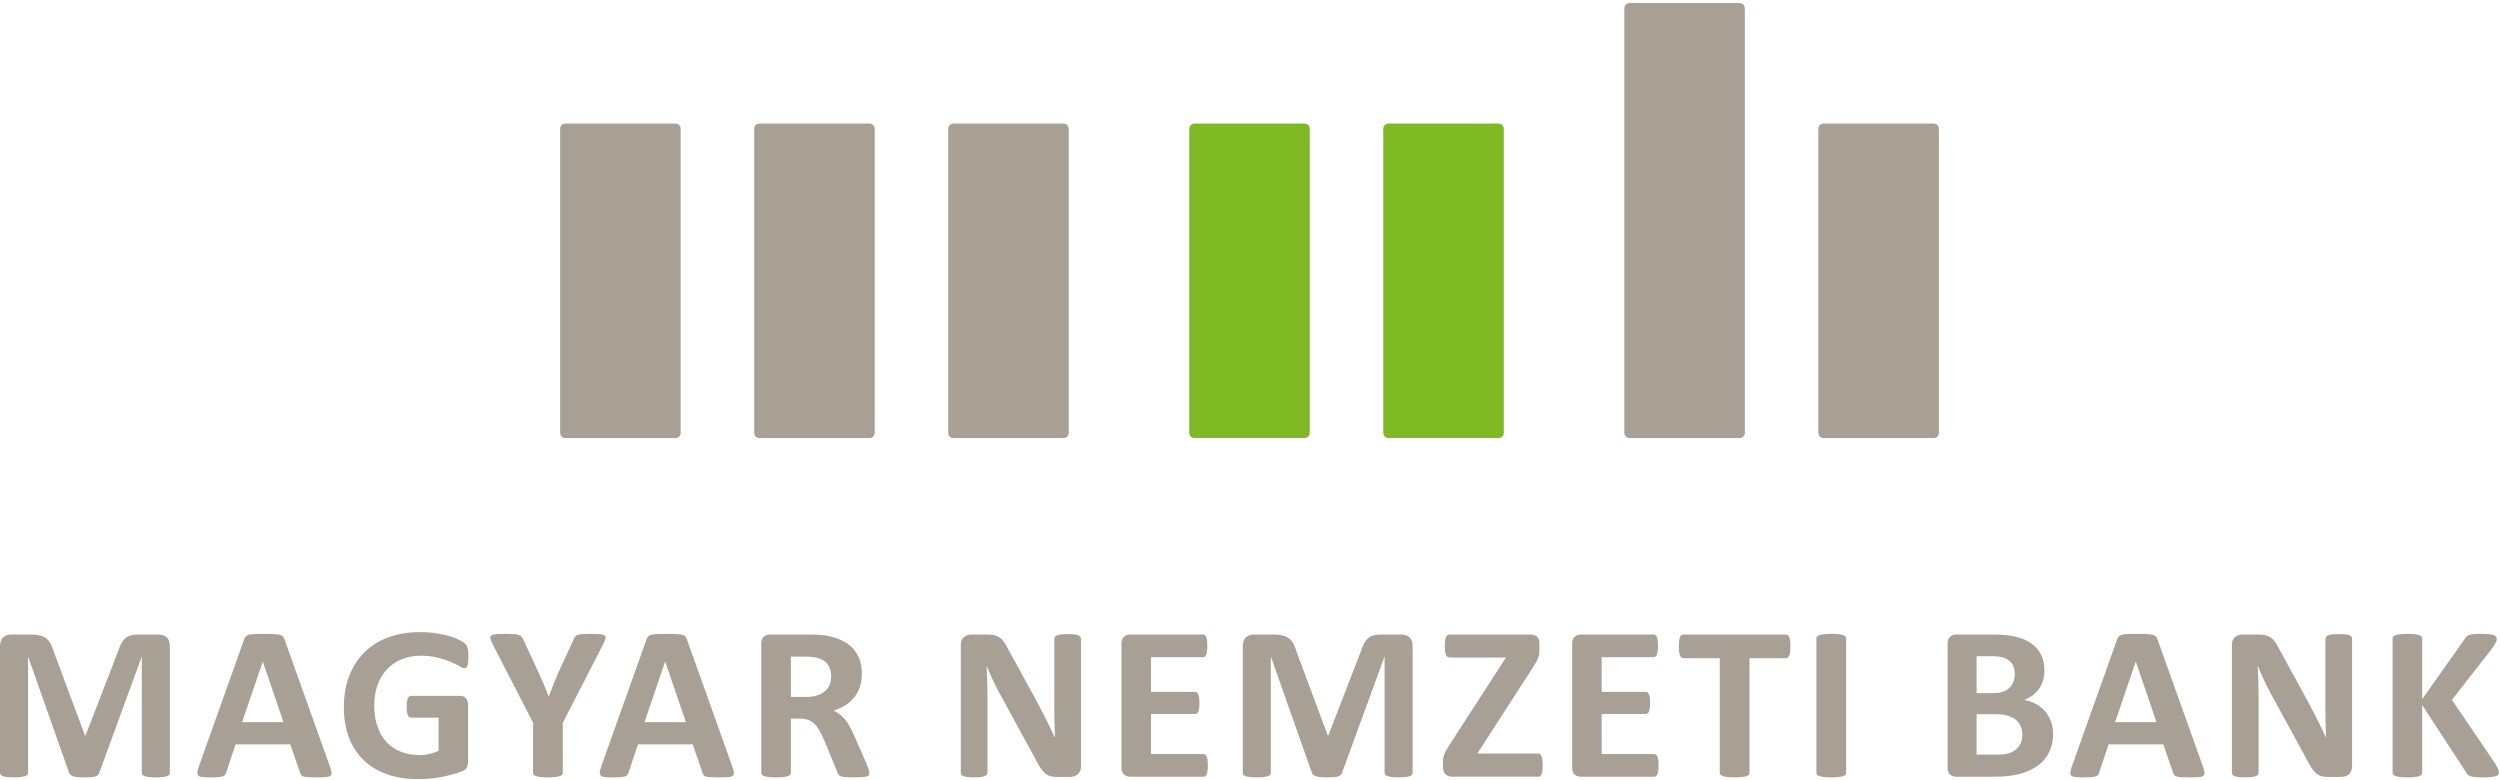
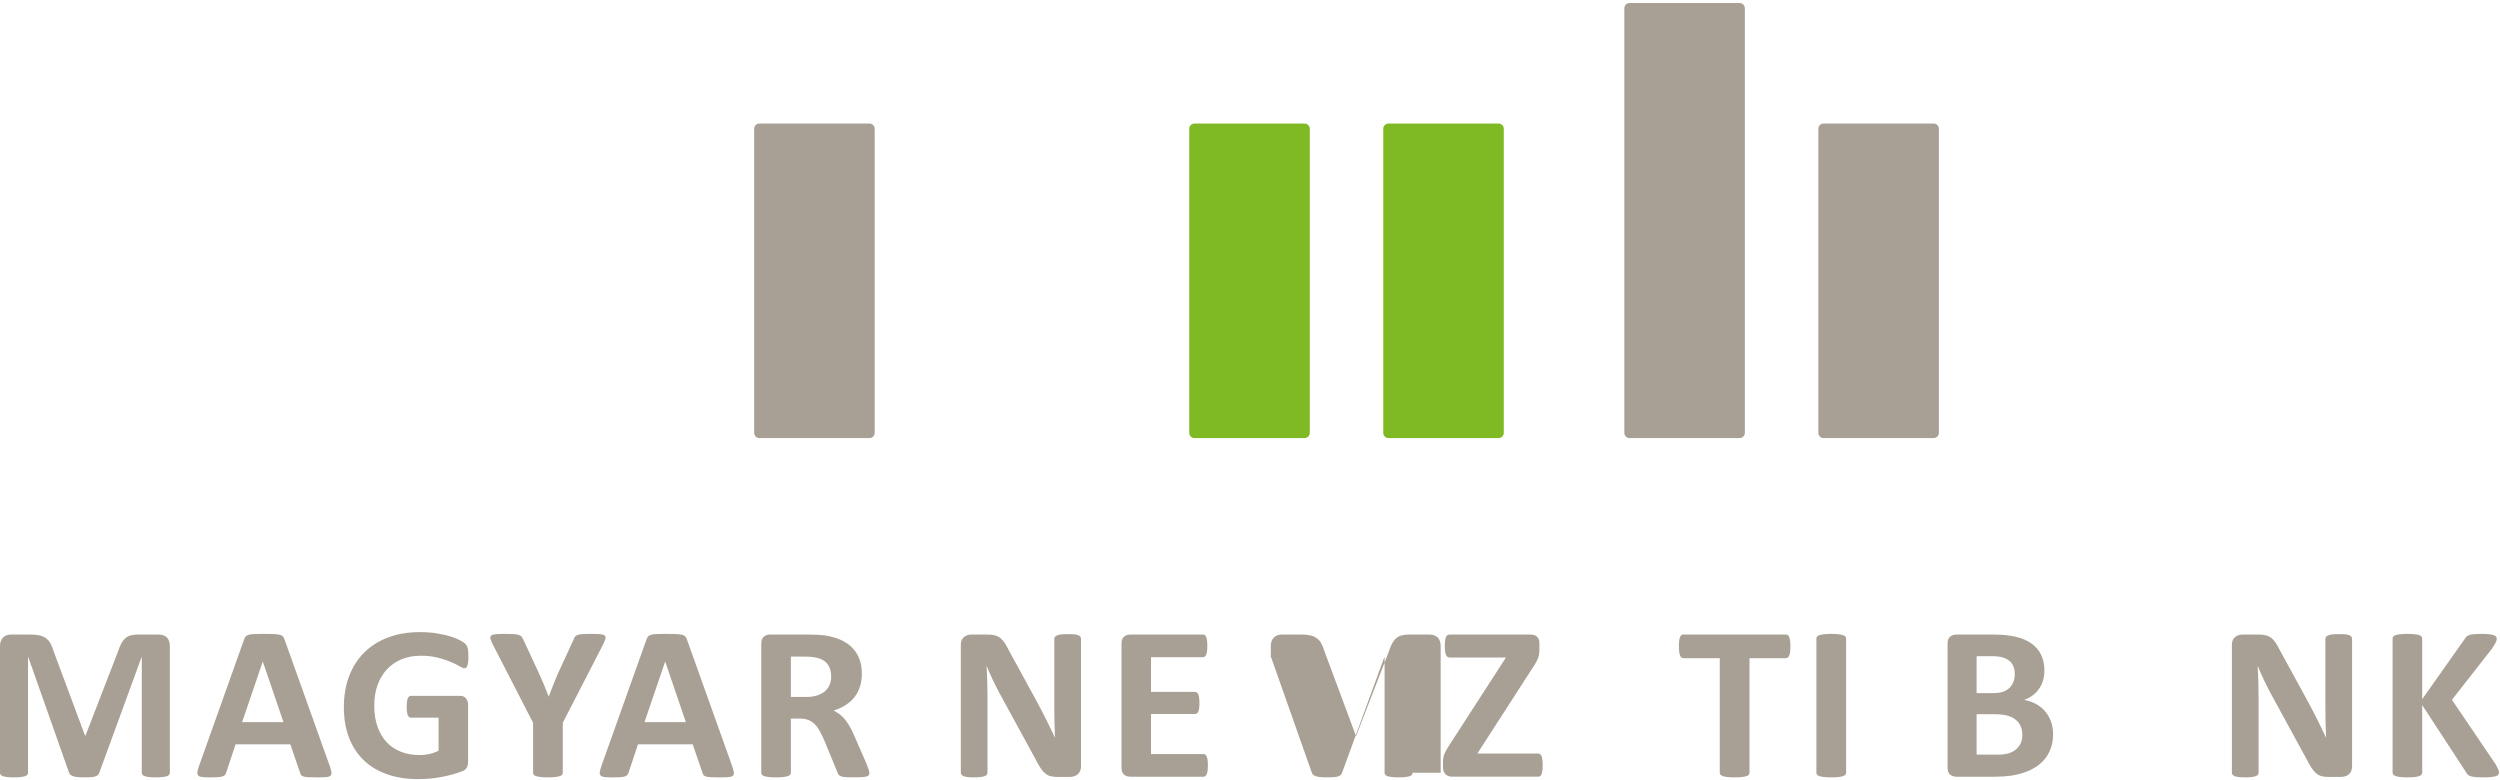
<svg xmlns="http://www.w3.org/2000/svg" height="312" width="1000" version="1.1">
  <g transform="translate(0,-740.362)">
    <g fill-rule="nonzero" transform="matrix(0.833,0,0,0.833,0,175.394)">
      <path d="m420.021,886.118c0,1.365-1.121,2.485-2.485,2.485h-52.902c-1.365,0-2.485-1.121-2.485-2.485v-146.071c0-1.371,1.121-2.485,2.485-2.485h52.902c1.365,0,2.485,1.114,2.485,2.485v146.071z" fill="#a9a095" />
-       <path d="m513.194,886.118c0,1.365-1.121,2.485-2.492,2.485h-52.895c-1.371,0-2.492-1.121-2.492-2.485v-146.071c0-1.371,1.121-2.485,2.492-2.485h52.895c1.371,0,2.492,1.114,2.492,2.485v146.071z" fill="#a9a095" />
-       <path d="m326.853,886.118c0,1.365-1.121,2.485-2.485,2.485h-52.902c-1.371,0-2.492-1.121-2.492-2.485v-146.071c0-1.371,1.121-2.485,2.492-2.485h52.902c1.365,0,2.485,1.114,2.485,2.485v146.071z" fill="#a9a095" />
      <path d="m931.035,886.118c0,1.365-1.121,2.485-2.485,2.485h-52.902c-1.371,0-2.492-1.121-2.492-2.485v-146.071c0-1.371,1.121-2.485,2.492-2.485h52.902c1.365,0,2.485,1.114,2.485,2.485v146.071z" fill="#a9a095" />
      <path d="m837.862,886.082c0,1.384-1.133,2.523-2.523,2.523h-52.826c-1.39,0-2.523-1.139-2.523-2.523v-203.875c0-1.384,1.133-2.523,2.523-2.523h52.826c1.39,0,2.523,1.139,2.523,2.523v203.875z" fill="#a9a095" />
      <path d="m722.111,886.118c0,1.365-1.121,2.485-2.485,2.485h-52.902c-1.371,0-2.492-1.121-2.492-2.485v-146.071c0-1.371,1.121-2.485,2.492-2.485h52.902c1.365,0,2.485,1.114,2.485,2.485v146.071z" fill="#7fba25" />
      <path d="m628.944,886.118c0,1.365-1.121,2.485-2.485,2.485h-52.902c-1.371,0-2.492-1.121-2.492-2.485v-146.071c0-1.371,1.121-2.485,2.492-2.485h52.902c1.365,0,2.485,1.114,2.485,2.485v146.071z" fill="#7fba25" />
      <path d="m81.556,1049.307c0,0.351-0.1,0.664-0.294,0.939-0.207,0.288-0.563,0.52-1.083,0.695-0.526,0.175-1.221,0.307-2.085,0.419-0.87,0.106-1.972,0.157-3.299,0.157-1.296,0-2.379-0.05-3.243-0.157-0.87-0.113-1.553-0.244-2.06-0.419-0.501-0.175-0.858-0.407-1.077-0.695-0.219-0.276-0.326-0.589-0.326-0.939v-55.55h-0.106l-20.278,55.487c-0.15,0.463-0.382,0.845-0.707,1.139-0.326,0.3-0.77,0.538-1.327,0.714-0.557,0.175-1.271,0.288-2.135,0.338-0.864,0.056-1.909,0.081-3.137,0.081s-2.273-0.044-3.137-0.132c-0.864-0.081-1.578-0.225-2.135-0.419-0.563-0.194-1.002-0.432-1.327-0.72-0.326-0.276-0.538-0.607-0.651-1.002l-19.577-55.487h-0.106v55.55c0,0.351-0.1,0.664-0.294,0.939-0.2,0.288-0.57,0.52-1.108,0.695s-1.24,0.307-2.085,0.419c-0.845,0.106-1.941,0.157-3.274,0.157-1.296,0-2.373-0.05-3.243-0.157-0.87-0.113-1.559-0.244-2.085-0.419-0.52-0.175-0.883-0.407-1.077-0.695-0.2-0.275-0.301-0.588-0.301-0.939v-60.834c0-1.797,0.488-3.162,1.465-4.113,0.97-0.952,2.266-1.427,3.888-1.427h9.303c1.659,0,3.086,0.138,4.276,0.394,1.183,0.269,2.216,0.707,3.08,1.321,0.864,0.62,1.584,1.427,2.16,2.429,0.582,1.002,1.083,2.241,1.521,3.725l15.138,40.668h0.219l15.683-40.568c0.463-1.477,0.977-2.73,1.54-3.744,0.557-1.02,1.208-1.847,1.947-2.485,0.739-0.632,1.609-1.077,2.617-1.346,1.014-0.257,2.185-0.394,3.518-0.394h9.572c0.97,0,1.816,0.125,2.517,0.376,0.701,0.244,1.283,0.601,1.734,1.083,0.444,0.47,0.789,1.052,1.027,1.734,0.232,0.682,0.351,1.471,0.351,2.348v60.834z" fill="#a9a095" />
      <path d="m158.337,1046.032c0.432,1.265,0.707,2.273,0.814,3.005,0.113,0.739-0.038,1.296-0.432,1.665-0.394,0.369-1.102,0.601-2.11,0.682-1.008,0.088-2.398,0.138-4.163,0.138-1.841,0-3.274-0.031-4.301-0.088-1.027-0.05-1.809-0.15-2.348-0.313-0.545-0.157-0.92-0.376-1.139-0.657-0.219-0.276-0.394-0.651-0.545-1.108l-4.708-13.717h-26.282l-4.426,13.348c-0.144,0.495-0.338,0.908-0.57,1.24-0.238,0.332-0.614,0.601-1.133,0.789-0.532,0.194-1.265,0.332-2.223,0.401-0.952,0.069-2.21,0.106-3.756,0.106-1.659,0-2.961-0.056-3.894-0.163-0.939-0.106-1.584-0.357-1.947-0.757-0.363-0.407-0.488-0.983-0.376-1.715,0.106-0.739,0.376-1.728,0.808-2.961l21.58-60.565c0.213-0.595,0.463-1.077,0.758-1.452,0.288-0.363,0.745-0.645,1.377-0.839,0.632-0.194,1.503-0.319,2.623-0.376,1.121-0.05,2.598-0.081,4.432-0.081,2.129,0,3.825,0.031,5.084,0.081,1.258,0.056,2.248,0.182,2.949,0.376,0.707,0.194,1.208,0.482,1.515,0.87,0.307,0.382,0.57,0.92,0.783,1.578l21.63,60.514zm-32.123-50.066-0.05,0-9.898,29.018,19.852,0-9.904-29.018z" fill="#a9a095" />
      <path d="m224.927,993.538c0,1.02-0.044,1.903-0.131,2.636-0.094,0.745-0.219,1.333-0.382,1.772-0.163,0.438-0.363,0.751-0.595,0.92-0.238,0.182-0.513,0.263-0.839,0.263-0.463,0-1.227-0.307-2.273-0.952-1.046-0.626-2.429-1.308-4.163-2.053-1.728-0.732-3.8-1.427-6.198-2.06-2.392-0.626-5.177-0.952-8.345-0.952-3.393,0-6.455,0.582-9.197,1.715-2.742,1.152-5.084,2.761-7.031,4.858-1.947,2.091-3.443,4.614-4.495,7.544-1.039,2.936-1.565,6.185-1.565,9.735,0,3.9,0.532,7.344,1.596,10.305,1.064,2.98,2.548,5.472,4.464,7.475,1.909,2.003,4.207,3.512,6.893,4.539,2.686,1.014,5.653,1.528,8.896,1.528,1.59,0,3.155-0.175,4.702-0.526,1.553-0.351,2.993-0.876,4.332-1.59v-15.827h-13.247c-0.651,0-1.152-0.394-1.515-1.183s-0.545-2.141-0.545-4.032c0-0.983,0.05-1.809,0.138-2.485,0.088-0.67,0.225-1.202,0.407-1.609,0.182-0.407,0.388-0.707,0.645-0.895,0.25-0.194,0.545-0.288,0.87-0.288h23.627c0.582,0,1.096,0.094,1.546,0.288,0.445,0.188,0.845,0.482,1.183,0.87,0.344,0.388,0.607,0.858,0.789,1.396,0.182,0.551,0.269,1.171,0.269,1.872v27.171c0,1.058-0.188,1.978-0.563,2.773-0.382,0.789-1.158,1.415-2.329,1.866-1.171,0.463-2.623,0.933-4.357,1.427-1.728,0.501-3.525,0.914-5.378,1.271-1.853,0.351-3.731,0.614-5.622,0.789-1.897,0.175-3.794,0.263-5.703,0.263-5.591,0-10.593-0.782-15.013-2.348-4.42-1.565-8.157-3.831-11.219-6.805-3.068-2.974-5.409-6.592-7.037-10.874-1.615-4.263-2.429-9.115-2.429-14.531,0-5.591,0.864-10.612,2.598-15.057,1.722-4.457,4.182-8.233,7.35-11.35,3.174-3.111,7.006-5.49,11.494-7.137,4.489-1.659,9.491-2.485,15.007-2.485,3.03,0,5.791,0.207,8.276,0.614,2.485,0.401,4.658,0.895,6.517,1.465,1.853,0.582,3.399,1.208,4.62,1.884,1.227,0.657,2.085,1.246,2.573,1.734,0.482,0.495,0.833,1.19,1.052,2.085,0.219,0.895,0.326,2.222,0.326,3.982" fill="#a9a095" />
      <path d="m270.248,1025.298,0,24.009c0,0.351-0.119,0.664-0.351,0.939-0.232,0.288-0.62,0.52-1.164,0.695-0.538,0.175-1.271,0.307-2.191,0.419-0.914,0.106-2.06,0.157-3.425,0.157-1.409,0-2.567-0.05-3.462-0.157-0.902-0.113-1.634-0.244-2.191-0.419-0.557-0.175-0.945-0.407-1.158-0.695-0.219-0.276-0.326-0.589-0.326-0.939v-24.009l-19.138-37.194c-0.682-1.302-1.127-2.31-1.321-3.03-0.2-0.726-0.088-1.271,0.326-1.64,0.413-0.363,1.183-0.595,2.298-0.689,1.114-0.081,2.667-0.131,4.645-0.131,1.659,0,2.98,0.044,3.975,0.113,0.983,0.075,1.772,0.194,2.348,0.394,0.582,0.188,1.002,0.451,1.271,0.764,0.275,0.319,0.532,0.726,0.789,1.208l7.782,16.778c0.751,1.621,1.503,3.324,2.241,5.121,0.739,1.79,1.484,3.669,2.248,5.647h0.106c0.682-1.903,1.384-3.75,2.104-5.541,0.72-1.797,1.421-3.5,2.11-5.115l7.675-16.672c0.182-0.563,0.401-1.014,0.676-1.346,0.269-0.338,0.676-0.607,1.215-0.82,0.538-0.213,1.283-0.344,2.216-0.419,0.933-0.069,2.179-0.113,3.731-0.113,2.053,0,3.65,0.05,4.783,0.131,1.139,0.094,1.909,0.326,2.323,0.689,0.413,0.369,0.513,0.927,0.301,1.659-0.219,0.745-0.651,1.747-1.296,3.011l-19.138,37.194z" fill="#a9a095" />
      <path d="m351.56,1046.032c0.432,1.265,0.707,2.273,0.814,3.005,0.113,0.739-0.038,1.296-0.432,1.665-0.394,0.369-1.096,0.601-2.11,0.682-1.008,0.088-2.398,0.138-4.163,0.138-1.841,0-3.268-0.031-4.301-0.088-1.027-0.05-1.809-0.15-2.348-0.313-0.538-0.157-0.92-0.376-1.139-0.657-0.219-0.276-0.394-0.651-0.538-1.108l-4.708-13.717h-26.282l-4.432,13.348c-0.144,0.495-0.332,0.908-0.57,1.24-0.232,0.332-0.614,0.601-1.133,0.789-0.526,0.194-1.265,0.332-2.223,0.401-0.952,0.069-2.204,0.106-3.756,0.106-1.659,0-2.961-0.056-3.894-0.163-0.933-0.106-1.584-0.357-1.941-0.757-0.363-0.407-0.495-0.983-0.382-1.715,0.106-0.739,0.382-1.728,0.808-2.961l21.58-60.565c0.213-0.595,0.463-1.077,0.758-1.452,0.288-0.363,0.745-0.645,1.377-0.839,0.632-0.194,1.509-0.319,2.623-0.376,1.121-0.05,2.598-0.081,4.439-0.081,2.122,0,3.819,0.031,5.084,0.081,1.258,0.056,2.241,0.182,2.942,0.376,0.707,0.194,1.208,0.482,1.515,0.87,0.307,0.382,0.57,0.92,0.789,1.578l21.624,60.514zm-32.117-50.066-0.056,0-9.898,29.018,19.852,0-9.898-29.018z" fill="#a9a095" />
      <path d="m417.479,1049.41c0,0.382-0.075,0.714-0.219,0.97-0.144,0.269-0.482,0.488-1.027,0.664-0.538,0.175-1.333,0.3-2.379,0.369-1.039,0.069-2.467,0.106-4.27,0.106-1.515,0-2.723-0.038-3.625-0.106-0.902-0.069-1.609-0.207-2.135-0.394-0.526-0.194-0.895-0.438-1.108-0.739-0.219-0.3-0.401-0.664-0.545-1.083l-6.273-15.251c-0.758-1.722-1.496-3.249-2.21-4.589-0.726-1.333-1.534-2.448-2.417-3.349-0.883-0.895-1.903-1.565-3.055-2.028-1.152-0.457-2.485-0.689-3.994-0.689h-4.439v26.019c0,0.351-0.119,0.657-0.357,0.939-0.232,0.288-0.62,0.513-1.158,0.689-0.538,0.175-1.265,0.313-2.16,0.419-0.902,0.113-2.06,0.163-3.462,0.163-1.371,0-2.517-0.05-3.437-0.163-0.92-0.106-1.647-0.244-2.191-0.419-0.538-0.175-0.914-0.401-1.133-0.689-0.219-0.282-0.326-0.589-0.326-0.939v-61.992c0-1.553,0.407-2.667,1.221-3.349,0.808-0.689,1.809-1.033,2.999-1.033h18.118c1.834,0,3.349,0.031,4.545,0.1,1.19,0.075,2.266,0.169,3.237,0.269,2.817,0.388,5.347,1.058,7.607,2.003,2.248,0.952,4.157,2.191,5.728,3.725,1.565,1.528,2.767,3.337,3.594,5.428,0.833,2.091,1.246,4.495,1.246,7.2,0,2.291-0.294,4.37-0.889,6.254-0.595,1.878-1.471,3.562-2.623,5.04-1.158,1.478-2.586,2.761-4.276,3.85-1.69,1.089-3.619,1.972-5.785,2.636,1.046,0.495,2.028,1.096,2.942,1.797,0.92,0.701,1.791,1.553,2.604,2.554,0.808,1.002,1.571,2.147,2.291,3.431,0.726,1.29,1.427,2.736,2.116,4.351l5.891,13.454c0.538,1.346,0.902,2.316,1.083,2.936,0.182,0.607,0.269,1.096,0.269,1.446m-18.337-46.322c0-2.254-0.52-4.151-1.565-5.697-1.046-1.546-2.761-2.636-5.134-3.274-0.726-0.175-1.546-0.313-2.467-0.419s-2.185-0.163-3.806-0.163h-6.386v19.364h7.25c2.016,0,3.781-0.238,5.296-0.707,1.515-0.476,2.78-1.146,3.788-2.01,1.008-0.864,1.765-1.884,2.273-3.086,0.501-1.196,0.751-2.529,0.751-4.007" fill="#a9a095" />
      <path d="m519.075,1046.351c0,0.808-0.144,1.528-0.426,2.16-0.294,0.639-0.682,1.158-1.171,1.584-0.488,0.419-1.058,0.733-1.728,0.92-0.664,0.194-1.34,0.294-2.028,0.294h-6.06c-1.258,0-2.348-0.119-3.268-0.369s-1.765-0.695-2.542-1.346-1.528-1.528-2.241-2.636c-0.726-1.114-1.54-2.548-2.435-4.301l-17.417-31.922c-1.008-1.897-2.035-3.95-3.08-6.142-1.046-2.197-1.985-4.339-2.811-6.417h-0.106c0.138,2.542,0.244,5.058,0.319,7.575,0.075,2.517,0.113,5.109,0.113,7.782v35.71c0,0.357-0.1,0.676-0.301,0.958-0.2,0.282-0.538,0.52-1.027,0.708-0.488,0.194-1.146,0.344-1.972,0.451-0.833,0.106-1.897,0.157-3.193,0.157-1.265,0-2.31-0.05-3.137-0.157-0.833-0.106-1.484-0.257-1.947-0.451-0.47-0.188-0.789-0.426-0.977-0.708-0.175-0.282-0.269-0.601-0.269-0.958v-61.347c0-1.653,0.495-2.899,1.49-3.725,0.989-0.826,2.204-1.24,3.65-1.24h7.625c1.371,0,2.523,0.113,3.462,0.351,0.939,0.225,1.772,0.601,2.51,1.127,0.739,0.532,1.434,1.265,2.085,2.191,0.651,0.933,1.315,2.085,1.997,3.456l13.635,24.961c0.789,1.509,1.578,2.993,2.348,4.451,0.776,1.459,1.521,2.924,2.248,4.382,0.714,1.459,1.427,2.886,2.104,4.301,0.682,1.402,1.359,2.811,2.003,4.213h0.056c-0.106-2.454-0.194-5.027-0.244-7.7-0.056-2.673-0.081-5.221-0.081-7.644v-32.029c0-0.351,0.106-0.67,0.326-0.952,0.219-0.282,0.576-0.526,1.077-0.732,0.507-0.213,1.177-0.363,2.003-0.457,0.833-0.081,1.897-0.125,3.193-0.125,1.227,0,2.254,0.044,3.086,0.125,0.826,0.094,1.465,0.244,1.916,0.457,0.451,0.207,0.764,0.451,0.945,0.732,0.182,0.282,0.269,0.601,0.269,0.952v61.36z" fill="#a9a095" />
      <path d="m580.012,1045.772c0,1.014-0.044,1.872-0.131,2.554-0.088,0.689-0.232,1.24-0.407,1.665-0.182,0.419-0.407,0.733-0.676,0.914-0.269,0.2-0.57,0.301-0.889,0.301h-35.153c-1.19,0-2.191-0.351-3.005-1.033s-1.215-1.803-1.215-3.349v-59.506c0-1.553,0.401-2.667,1.215-3.349,0.814-0.689,1.816-1.033,3.005-1.033h34.934c0.326,0,0.614,0.088,0.864,0.269,0.257,0.175,0.47,0.476,0.645,0.92,0.182,0.438,0.319,1.002,0.413,1.684,0.088,0.689,0.131,1.559,0.131,2.611,0,0.983-0.044,1.822-0.131,2.517-0.094,0.676-0.232,1.233-0.413,1.653-0.175,0.419-0.388,0.732-0.645,0.92-0.25,0.194-0.538,0.294-0.864,0.294h-24.986v16.672h21.142c0.326,0,0.626,0.094,0.895,0.294,0.269,0.188,0.495,0.488,0.676,0.889,0.182,0.413,0.319,0.952,0.407,1.64,0.088,0.682,0.138,1.521,0.138,2.504,0,1.02-0.05,1.866-0.138,2.529-0.088,0.67-0.225,1.208-0.407,1.615-0.182,0.401-0.407,0.689-0.676,0.864-0.269,0.175-0.57,0.269-0.895,0.269h-21.142v19.251h25.205c0.319,0,0.62,0.1,0.889,0.294,0.269,0.194,0.495,0.495,0.676,0.92,0.175,0.426,0.319,0.977,0.407,1.665,0.088,0.682,0.131,1.54,0.131,2.561" fill="#a9a095" />
-       <path d="m678.326,1049.307c0,0.351-0.106,0.664-0.301,0.939-0.2,0.288-0.563,0.52-1.083,0.695-0.52,0.175-1.215,0.307-2.079,0.419-0.87,0.106-1.972,0.157-3.299,0.157-1.302,0-2.379-0.05-3.243-0.157-0.87-0.113-1.553-0.244-2.06-0.419-0.501-0.175-0.864-0.407-1.077-0.695-0.219-0.276-0.326-0.589-0.326-0.939v-55.55h-0.106l-20.278,55.487c-0.15,0.463-0.382,0.845-0.707,1.139-0.326,0.3-0.77,0.538-1.327,0.714-0.557,0.175-1.271,0.288-2.141,0.338-0.851,0.056-1.903,0.081-3.13,0.081-1.227,0-2.273-0.044-3.137-0.132-0.864-0.081-1.578-0.225-2.135-0.419-0.563-0.194-1.002-0.432-1.327-0.72-0.326-0.276-0.538-0.607-0.651-1.002l-19.577-55.487h-0.106v55.55c0,0.351-0.1,0.664-0.301,0.939-0.194,0.288-0.563,0.52-1.102,0.695-0.538,0.175-1.24,0.307-2.085,0.419-0.845,0.106-1.941,0.157-3.274,0.157-1.296,0-2.379-0.05-3.243-0.157-0.87-0.113-1.559-0.244-2.085-0.419-0.526-0.175-0.883-0.407-1.083-0.695-0.194-0.276-0.294-0.589-0.294-0.939v-60.834c0-1.797,0.488-3.162,1.465-4.113,0.97-0.952,2.266-1.427,3.888-1.427h9.303c1.659,0,3.086,0.138,4.276,0.394,1.183,0.269,2.216,0.707,3.08,1.321,0.864,0.62,1.584,1.427,2.16,2.429,0.582,1.002,1.083,2.241,1.515,3.725l15.144,40.668h0.213l15.689-40.568c0.463-1.477,0.983-2.73,1.54-3.744,0.557-1.02,1.208-1.847,1.947-2.485,0.739-0.632,1.609-1.077,2.617-1.346,1.014-0.257,2.185-0.394,3.518-0.394h9.572c0.97,0,1.816,0.125,2.517,0.376,0.701,0.244,1.283,0.601,1.728,1.083,0.451,0.47,0.795,1.052,1.027,1.734,0.238,0.682,0.357,1.471,0.357,2.348v60.834z" fill="#a9a095" />
+       <path d="m678.326,1049.307c0,0.351-0.106,0.664-0.301,0.939-0.2,0.288-0.563,0.52-1.083,0.695-0.52,0.175-1.215,0.307-2.079,0.419-0.87,0.106-1.972,0.157-3.299,0.157-1.302,0-2.379-0.05-3.243-0.157-0.87-0.113-1.553-0.244-2.06-0.419-0.501-0.175-0.864-0.407-1.077-0.695-0.219-0.276-0.326-0.589-0.326-0.939v-55.55h-0.106l-20.278,55.487c-0.15,0.463-0.382,0.845-0.707,1.139-0.326,0.3-0.77,0.538-1.327,0.714-0.557,0.175-1.271,0.288-2.141,0.338-0.851,0.056-1.903,0.081-3.13,0.081-1.227,0-2.273-0.044-3.137-0.132-0.864-0.081-1.578-0.225-2.135-0.419-0.563-0.194-1.002-0.432-1.327-0.72-0.326-0.276-0.538-0.607-0.651-1.002l-19.577-55.487h-0.106v55.55v-60.834c0-1.797,0.488-3.162,1.465-4.113,0.97-0.952,2.266-1.427,3.888-1.427h9.303c1.659,0,3.086,0.138,4.276,0.394,1.183,0.269,2.216,0.707,3.08,1.321,0.864,0.62,1.584,1.427,2.16,2.429,0.582,1.002,1.083,2.241,1.515,3.725l15.144,40.668h0.213l15.689-40.568c0.463-1.477,0.983-2.73,1.54-3.744,0.557-1.02,1.208-1.847,1.947-2.485,0.739-0.632,1.609-1.077,2.617-1.346,1.014-0.257,2.185-0.394,3.518-0.394h9.572c0.97,0,1.816,0.125,2.517,0.376,0.701,0.244,1.283,0.601,1.728,1.083,0.451,0.47,0.795,1.052,1.027,1.734,0.238,0.682,0.357,1.471,0.357,2.348v60.834z" fill="#a9a095" />
      <path d="m740.777,1045.71c0,1.02-0.044,1.884-0.131,2.592-0.094,0.707-0.232,1.271-0.413,1.715-0.182,0.438-0.401,0.745-0.676,0.92-0.269,0.175-0.57,0.263-0.889,0.263h-41.263c-1.44,0-2.548-0.407-3.324-1.214-0.77-0.801-1.164-1.985-1.164-3.531v-2.323c0-0.707,0.044-1.346,0.138-1.928,0.088-0.576,0.244-1.165,0.463-1.766,0.213-0.601,0.532-1.252,0.945-1.953,0.413-0.701,0.92-1.54,1.54-2.529l27.146-41.996h-26.933c-0.432,0-0.808-0.094-1.102-0.288-0.313-0.194-0.563-0.501-0.764-0.927-0.2-0.426-0.344-0.989-0.432-1.69-0.088-0.701-0.138-1.546-0.138-2.529,0-1.058,0.05-1.947,0.138-2.661,0.088-0.72,0.232-1.302,0.432-1.747,0.2-0.438,0.451-0.739,0.764-0.914,0.294-0.182,0.67-0.269,1.102-0.269h38.665c1.484,0,2.573,0.369,3.274,1.102,0.707,0.745,1.052,1.778,1.052,3.118v2.592c0,0.945-0.044,1.759-0.131,2.448-0.088,0.682-0.257,1.352-0.488,2.003-0.232,0.651-0.551,1.321-0.945,2.003-0.401,0.682-0.902,1.503-1.515,2.454l-26.714,41.414h29.256c0.682,0,1.208,0.419,1.565,1.265,0.363,0.845,0.545,2.31,0.545,4.376" fill="#a9a095" />
-       <path d="m796.417,1045.772c0,1.014-0.044,1.872-0.131,2.554-0.094,0.689-0.232,1.24-0.413,1.665-0.182,0.419-0.401,0.733-0.676,0.914-0.269,0.2-0.57,0.301-0.889,0.301h-35.153c-1.19,0-2.191-0.351-2.999-1.033-0.814-0.682-1.221-1.803-1.221-3.349v-59.506c0-1.553,0.407-2.667,1.221-3.349,0.808-0.689,1.809-1.033,2.999-1.033h34.94c0.326,0,0.607,0.088,0.858,0.269,0.257,0.175,0.476,0.476,0.651,0.92,0.175,0.438,0.319,1.002,0.407,1.684,0.094,0.689,0.131,1.559,0.131,2.611,0,0.983-0.038,1.822-0.131,2.517-0.088,0.676-0.232,1.233-0.407,1.653-0.175,0.419-0.394,0.732-0.651,0.92-0.25,0.194-0.532,0.294-0.858,0.294h-24.986v16.672h21.142c0.326,0,0.62,0.094,0.895,0.294,0.269,0.188,0.488,0.488,0.676,0.889,0.175,0.413,0.313,0.952,0.407,1.64,0.088,0.682,0.131,1.521,0.131,2.504,0,1.02-0.044,1.866-0.131,2.529-0.094,0.67-0.232,1.208-0.407,1.615-0.188,0.401-0.407,0.689-0.676,0.864-0.275,0.175-0.57,0.269-0.895,0.269h-21.142v19.251h25.199c0.319,0,0.62,0.1,0.889,0.294,0.275,0.194,0.495,0.495,0.676,0.92,0.182,0.426,0.319,0.977,0.413,1.665,0.088,0.682,0.131,1.54,0.131,2.561" fill="#a9a095" />
      <path d="m859.736,988.634c0,1.02-0.044,1.891-0.138,2.611-0.088,0.72-0.225,1.302-0.407,1.74-0.182,0.438-0.407,0.77-0.676,0.977-0.269,0.213-0.57,0.319-0.895,0.319h-17.523v55.024c0,0.351-0.113,0.664-0.344,0.945-0.238,0.288-0.626,0.513-1.164,0.689s-1.277,0.313-2.191,0.419c-0.914,0.106-2.066,0.163-3.431,0.163-1.371,0-2.517-0.056-3.437-0.163-0.92-0.106-1.653-0.244-2.191-0.419-0.538-0.175-0.927-0.401-1.158-0.689-0.238-0.282-0.357-0.595-0.357-0.945v-55.024h-17.517c-0.363,0-0.67-0.106-0.92-0.319-0.257-0.207-0.476-0.538-0.651-0.977-0.182-0.438-0.319-1.02-0.407-1.74-0.094-0.72-0.131-1.59-0.131-2.611,0-1.058,0.038-1.96,0.131-2.692,0.088-0.732,0.225-1.321,0.407-1.765,0.175-0.438,0.394-0.758,0.651-0.952,0.25-0.194,0.557-0.294,0.92-0.294h49.314c0.326,0,0.626,0.1,0.895,0.294,0.269,0.194,0.495,0.513,0.676,0.952,0.182,0.445,0.319,1.033,0.407,1.765,0.094,0.732,0.138,1.634,0.138,2.692" fill="#a9a095" />
      <path d="m886.494,1049.307c0,0.351-0.119,0.664-0.351,0.939-0.238,0.288-0.62,0.52-1.164,0.695s-1.258,0.307-2.16,0.419c-0.902,0.106-2.053,0.157-3.468,0.157-1.365,0-2.51-0.05-3.431-0.157-0.92-0.113-1.647-0.244-2.191-0.419-0.538-0.175-0.927-0.407-1.164-0.695-0.232-0.276-0.351-0.589-0.351-0.939v-64.471c0-0.351,0.119-0.67,0.351-0.952,0.238-0.282,0.632-0.507,1.19-0.682,0.557-0.182,1.296-0.319,2.191-0.426,0.908-0.106,2.041-0.163,3.406-0.163,1.415,0,2.567,0.056,3.468,0.163,0.902,0.106,1.615,0.244,2.16,0.426,0.545,0.175,0.927,0.401,1.164,0.682,0.232,0.282,0.351,0.601,0.351,0.952v64.471z" fill="#a9a095" />
      <path d="m985.874,1030.735c0,2.423-0.344,4.627-1.027,6.592-0.682,1.972-1.628,3.712-2.836,5.221-1.215,1.515-2.654,2.824-4.326,3.907-1.678,1.089-3.525,1.985-5.547,2.692-2.022,0.701-4.17,1.221-6.467,1.559-2.285,0.326-4.833,0.501-7.644,0.501h-18.606c-1.19,0-2.191-0.351-2.999-1.033-0.814-0.682-1.221-1.803-1.221-3.349v-59.506c0-1.553,0.407-2.667,1.221-3.349,0.808-0.689,1.809-1.033,2.999-1.033h17.573c4.295,0,7.932,0.351,10.9,1.052,2.98,0.701,5.478,1.765,7.513,3.193,2.047,1.427,3.6,3.224,4.683,5.409,1.083,2.179,1.621,4.752,1.621,7.7,0,1.659-0.213,3.212-0.651,4.67-0.432,1.459-1.064,2.792-1.891,3.988-0.833,1.19-1.847,2.248-3.055,3.162-1.208,0.908-2.586,1.653-4.138,2.21,1.978,0.357,3.819,0.977,5.49,1.853,1.672,0.876,3.137,2.016,4.382,3.4,1.246,1.396,2.222,3.018,2.942,4.877,0.72,1.872,1.083,3.963,1.083,6.286m-18.387-28.755c0-1.371-0.219-2.604-0.645-3.694-0.432-1.089-1.083-1.997-1.947-2.711-0.864-0.726-1.96-1.277-3.274-1.665-1.315-0.388-3.074-0.582-5.278-0.582h-7.187v17.73h7.951c2.053,0,3.694-0.238,4.921-0.714,1.221-0.476,2.241-1.127,3.055-1.953,0.808-0.826,1.415-1.797,1.809-2.905,0.401-1.108,0.595-2.272,0.595-3.506m3.631,29.23c0-1.584-0.275-2.999-0.814-4.251-0.545-1.246-1.34-2.291-2.385-3.136-1.046-0.845-2.379-1.503-4-1.953-1.621-0.457-3.731-0.682-6.329-0.682h-8.433v19.414h10.267c1.991,0,3.656-0.2,5.008-0.614,1.352-0.401,2.523-1.002,3.518-1.79,0.989-0.789,1.765-1.778,2.323-2.955s0.845-2.523,0.845-4.032" fill="#a9a095" />
-       <path d="m1057.734,1046.032c0.432,1.265,0.707,2.273,0.814,3.005,0.113,0.739-0.038,1.296-0.432,1.665-0.394,0.369-1.096,0.601-2.11,0.682-1.008,0.088-2.398,0.138-4.163,0.138-1.841,0-3.268-0.031-4.301-0.088-1.027-0.05-1.809-0.15-2.348-0.313-0.538-0.157-0.92-0.376-1.139-0.657-0.213-0.276-0.394-0.651-0.538-1.108l-4.708-13.717h-26.282l-4.432,13.348c-0.144,0.495-0.332,0.908-0.57,1.24-0.232,0.332-0.614,0.601-1.133,0.789-0.526,0.194-1.265,0.332-2.223,0.401-0.952,0.069-2.204,0.106-3.756,0.106-1.659,0-2.961-0.056-3.894-0.163-0.933-0.106-1.584-0.357-1.941-0.757-0.363-0.407-0.495-0.983-0.382-1.715,0.106-0.739,0.382-1.728,0.808-2.961l21.58-60.565c0.213-0.595,0.463-1.077,0.757-1.452,0.288-0.363,0.745-0.645,1.377-0.839,0.639-0.194,1.509-0.319,2.623-0.376,1.121-0.05,2.598-0.081,4.439-0.081,2.129,0,3.819,0.031,5.084,0.081,1.258,0.056,2.241,0.182,2.942,0.376,0.708,0.194,1.208,0.482,1.515,0.87,0.307,0.382,0.57,0.92,0.789,1.578l21.624,60.514zm-32.117-50.066-0.056,0-9.898,29.018,19.852,0-9.898-29.018z" fill="#a9a095" />
      <path d="m1129.441,1046.351c0,0.808-0.144,1.528-0.432,2.16-0.294,0.639-0.676,1.158-1.164,1.584-0.488,0.419-1.064,0.733-1.734,0.92-0.664,0.194-1.34,0.294-2.022,0.294h-6.06c-1.265,0-2.354-0.119-3.274-0.369-0.914-0.25-1.766-0.695-2.536-1.346-0.776-0.651-1.528-1.528-2.248-2.636-0.726-1.114-1.534-2.548-2.435-4.301l-17.417-31.922c-1.008-1.897-2.035-3.95-3.08-6.142-1.039-2.197-1.985-4.339-2.811-6.417h-0.106c0.138,2.542,0.251,5.058,0.326,7.575,0.069,2.517,0.106,5.109,0.106,7.782v35.71c0,0.357-0.1,0.676-0.3,0.958-0.2,0.282-0.538,0.52-1.027,0.708-0.482,0.194-1.146,0.344-1.972,0.451-0.826,0.106-1.891,0.157-3.187,0.157-1.271,0-2.31-0.05-3.136-0.157-0.833-0.106-1.478-0.257-1.953-0.451-0.47-0.188-0.789-0.426-0.977-0.708-0.175-0.282-0.269-0.601-0.269-0.958v-61.347c0-1.653,0.501-2.899,1.49-3.725,0.996-0.826,2.21-1.24,3.65-1.24h7.625c1.371,0,2.529,0.113,3.462,0.351,0.939,0.225,1.772,0.601,2.51,1.127,0.745,0.532,1.44,1.265,2.091,2.191,0.645,0.933,1.315,2.085,1.991,3.456l13.636,24.961c0.789,1.509,1.578,2.993,2.354,4.451,0.77,1.459,1.521,2.924,2.248,4.382,0.714,1.459,1.421,2.886,2.103,4.301,0.682,1.402,1.352,2.811,2.003,4.213h0.05c-0.106-2.454-0.188-5.027-0.244-7.7-0.05-2.673-0.075-5.221-0.075-7.644v-32.029c0-0.351,0.106-0.67,0.319-0.952,0.219-0.282,0.582-0.526,1.083-0.732,0.507-0.213,1.171-0.363,1.997-0.457,0.833-0.081,1.897-0.125,3.193-0.125,1.227,0,2.254,0.044,3.087,0.125,0.826,0.094,1.465,0.244,1.916,0.457,0.457,0.207,0.77,0.451,0.945,0.732,0.188,0.282,0.276,0.601,0.276,0.952v61.36z" fill="#a9a095" />
      <path d="m1200,1049.147c0,0.388-0.1,0.726-0.294,1.027-0.194,0.3-0.576,0.551-1.139,0.733-0.557,0.2-1.321,0.344-2.291,0.451-0.977,0.113-2.204,0.163-3.681,0.163-2.348,0-4.032-0.088-5.059-0.269-1.02-0.169-1.759-0.432-2.21-0.789-0.457-0.351-0.808-0.77-1.058-1.265l-21.148-32.392v32.392c0,0.388-0.106,0.72-0.326,1.002-0.219,0.282-0.595,0.526-1.133,0.707-0.545,0.2-1.258,0.344-2.16,0.451-0.902,0.113-2.054,0.163-3.468,0.163-1.371,0-2.51-0.05-3.431-0.163-0.92-0.106-1.647-0.251-2.191-0.451-0.538-0.181-0.926-0.426-1.164-0.707-0.232-0.282-0.351-0.614-0.351-1.002v-64.308c0-0.382,0.119-0.72,0.351-1.002,0.238-0.282,0.626-0.507,1.164-0.682,0.545-0.182,1.271-0.319,2.191-0.426s2.06-0.163,3.431-0.163c1.415,0,2.567,0.056,3.468,0.163,0.901,0.106,1.615,0.244,2.16,0.426,0.538,0.175,0.914,0.401,1.133,0.682,0.219,0.282,0.326,0.62,0.326,1.002v29.068l20.497-29.018c0.257-0.457,0.563-0.839,0.92-1.139,0.363-0.294,0.826-0.532,1.409-0.707,0.57-0.182,1.308-0.294,2.216-0.363,0.901-0.075,2.054-0.113,3.462-0.113,1.434,0,2.629,0.056,3.562,0.163,0.945,0.106,1.69,0.25,2.254,0.444,0.557,0.194,0.945,0.432,1.158,0.714,0.213,0.275,0.319,0.601,0.319,0.952,0,0.595-0.163,1.215-0.482,1.847-0.326,0.632-0.939,1.634-1.834,3.011l-19.201,24.523,20.929,30.864c0.789,1.446,1.271,2.398,1.434,2.874s0.238,0.858,0.238,1.139" fill="#a9a095" />
    </g>
  </g>
</svg>